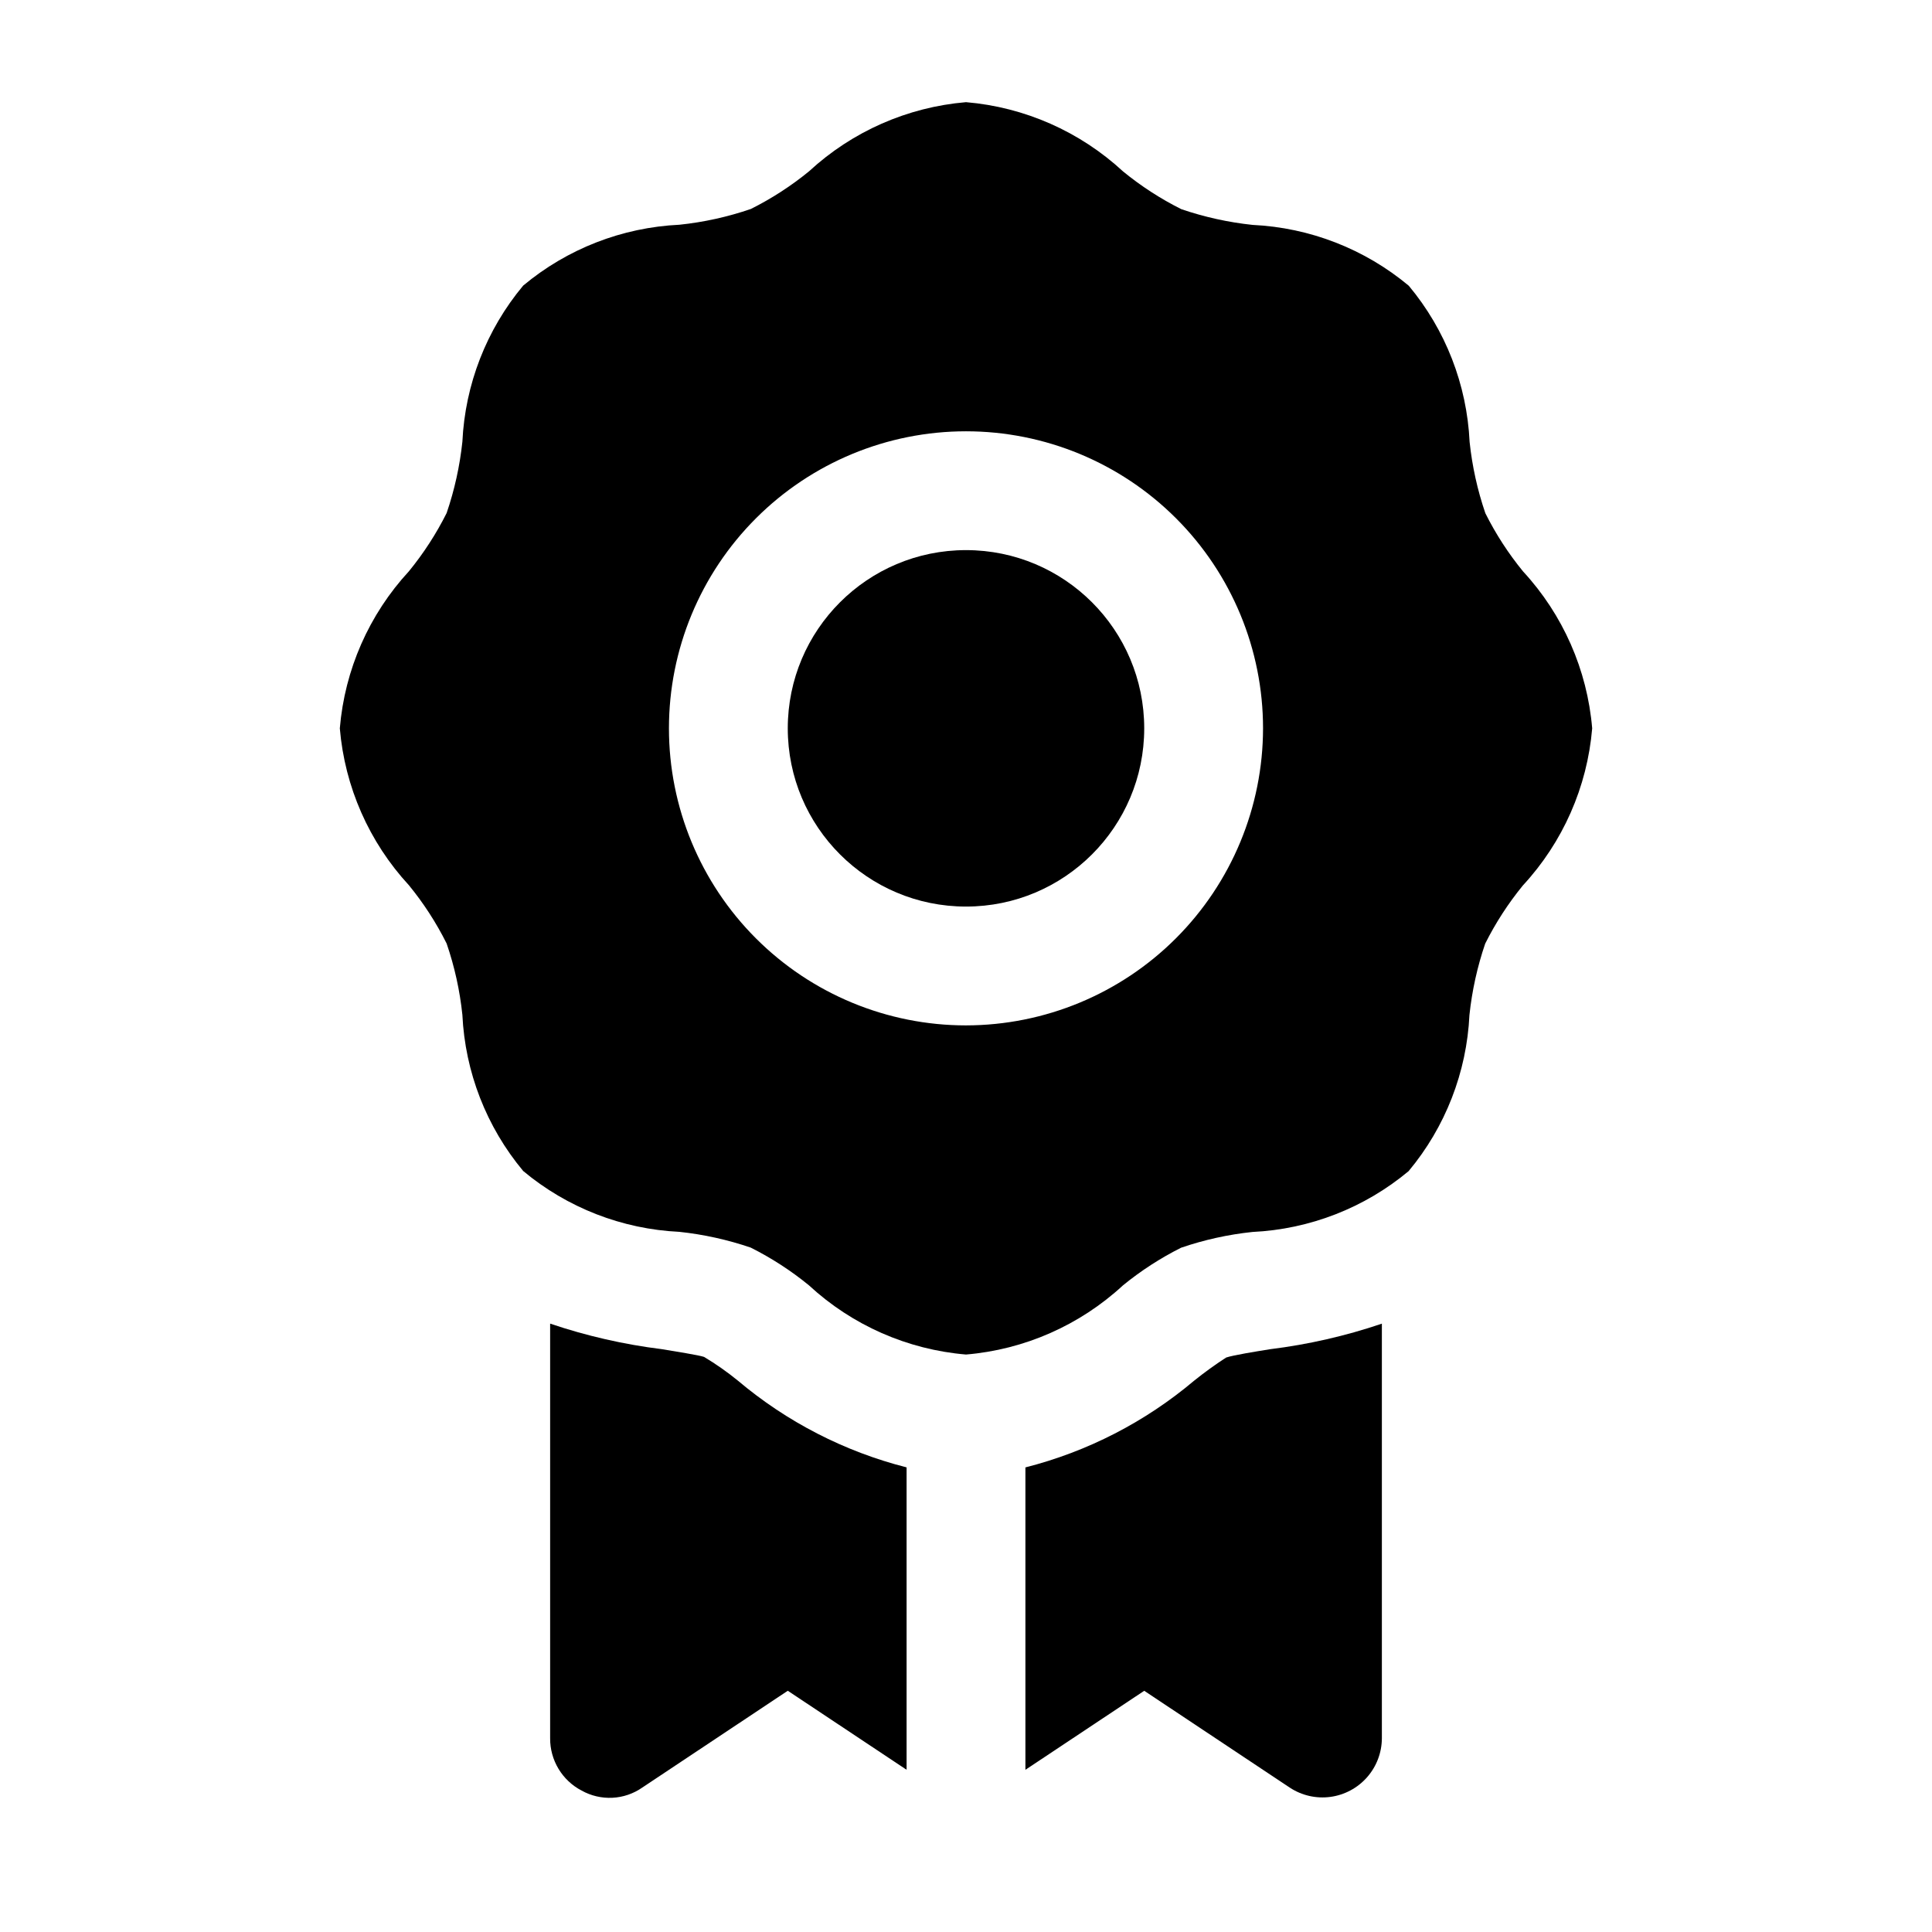
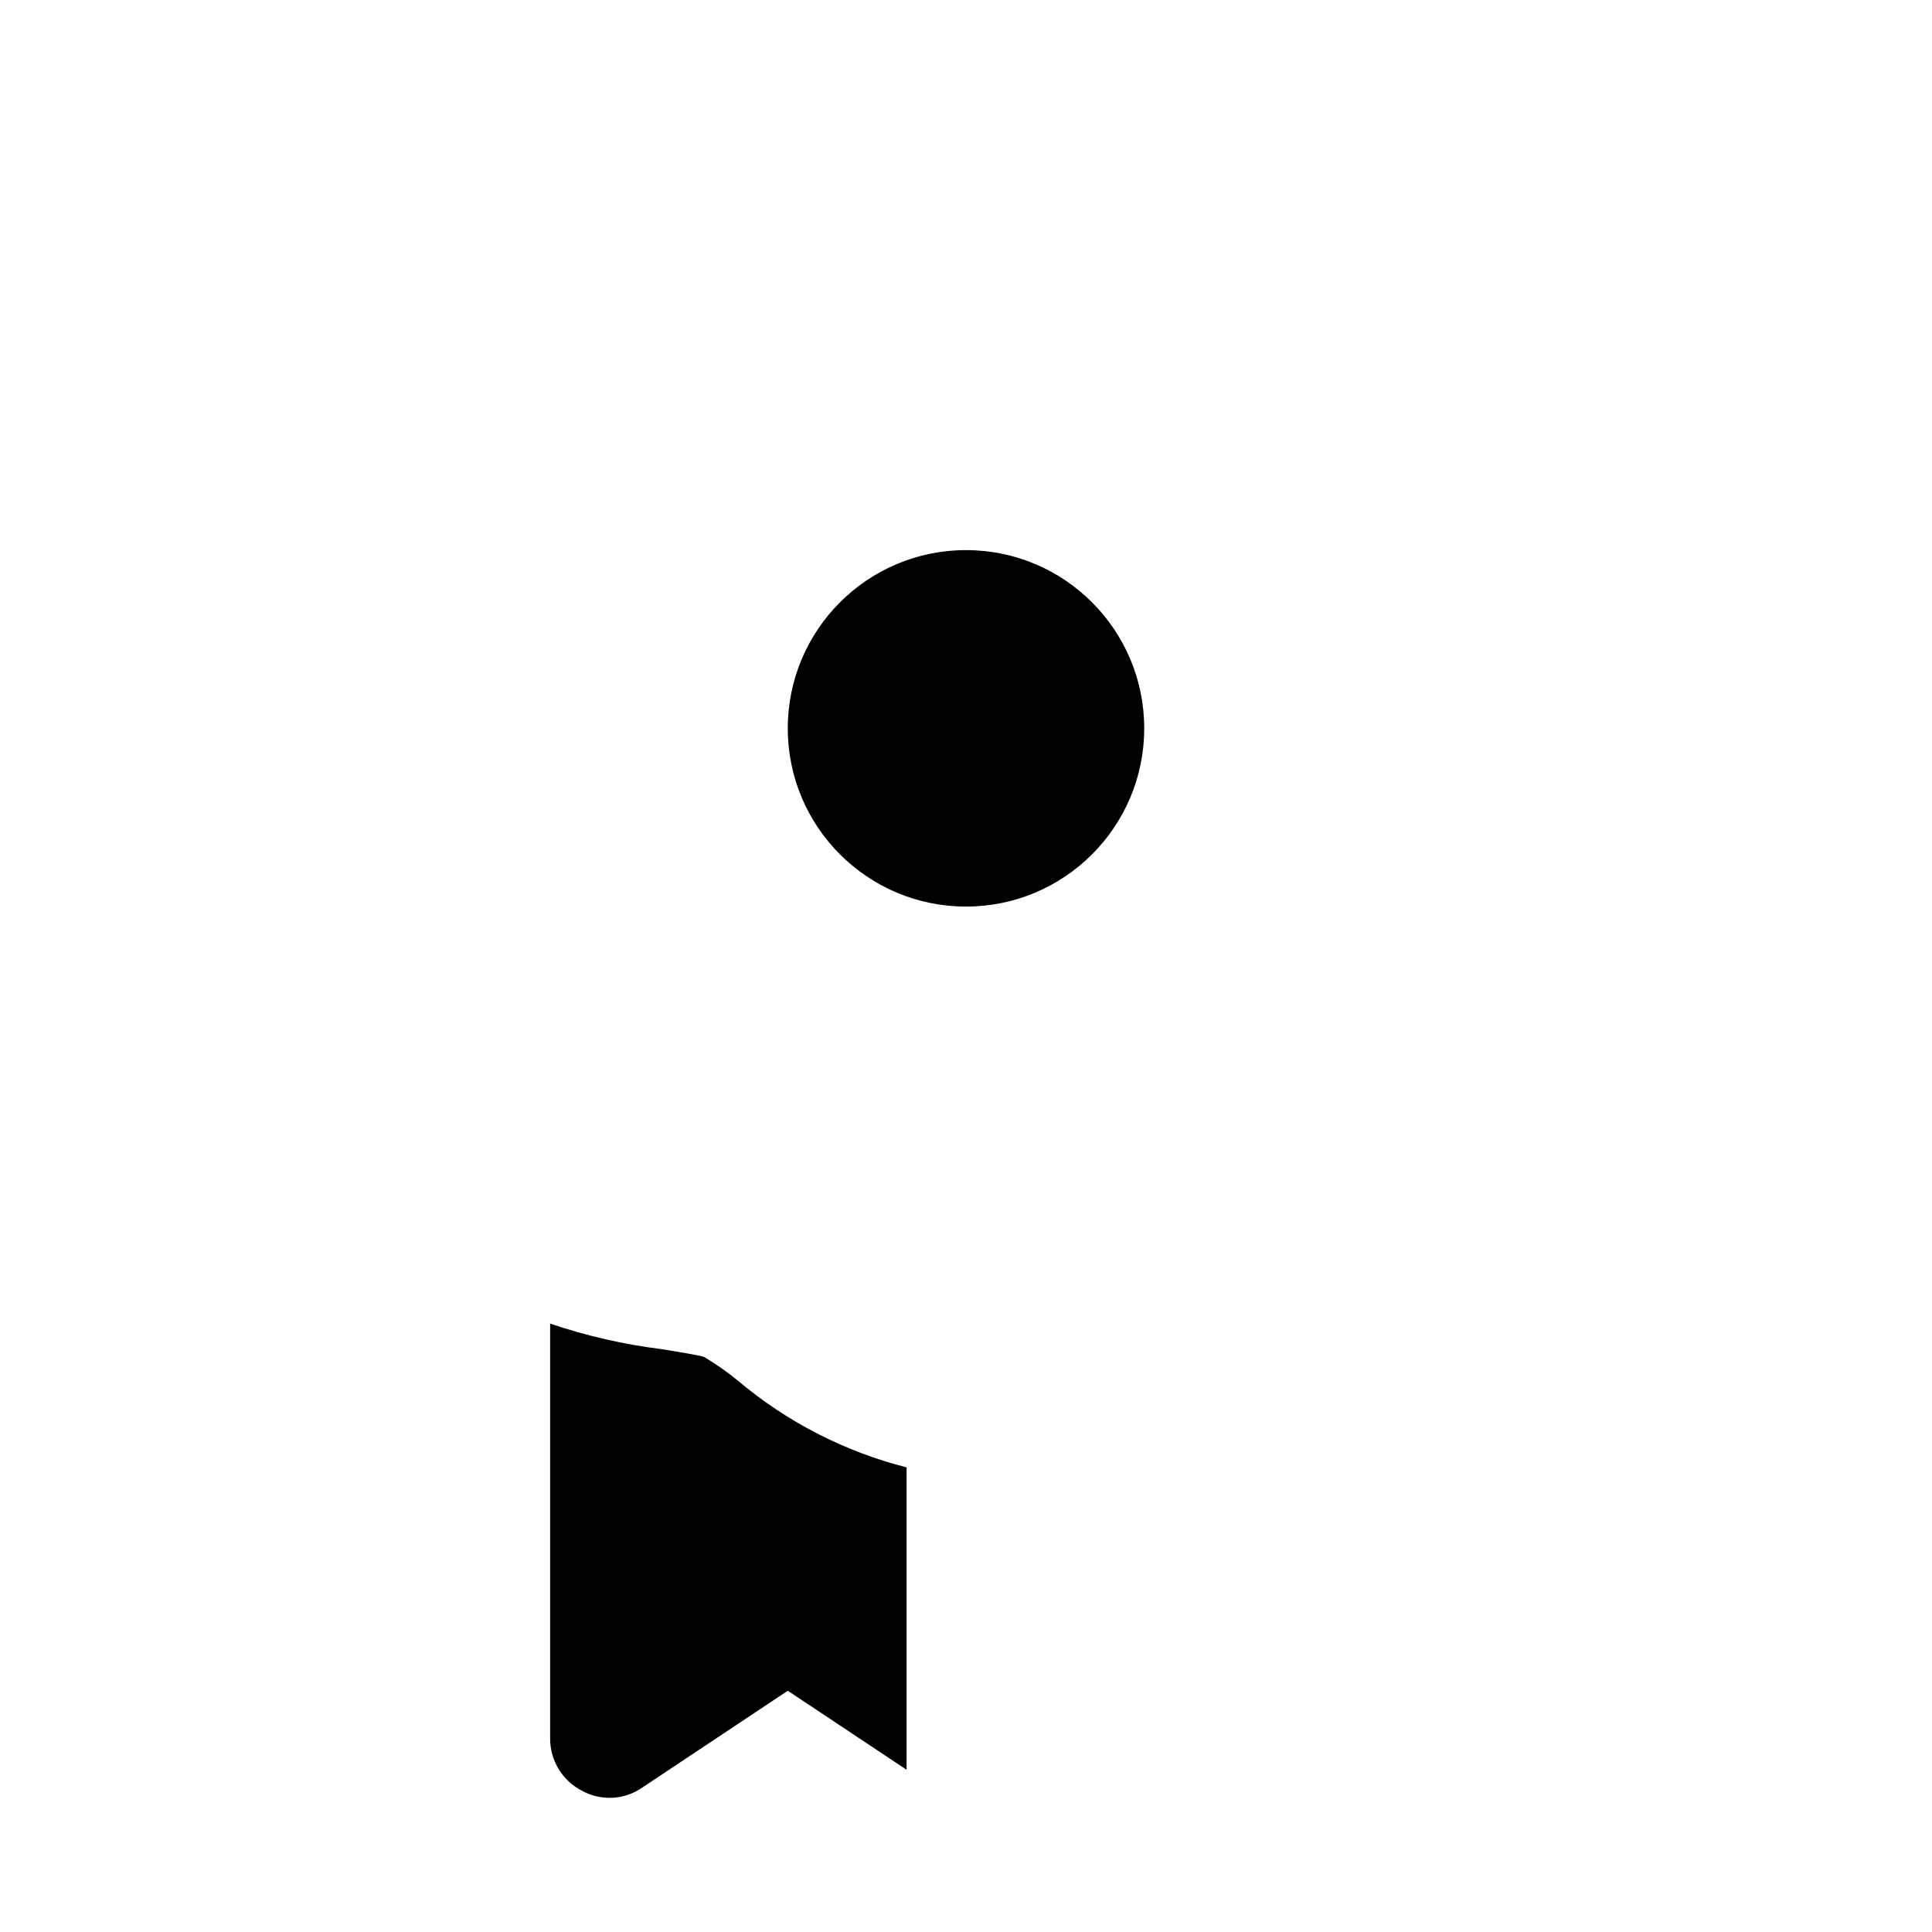
<svg xmlns="http://www.w3.org/2000/svg" fill="#000000" width="800px" height="800px" version="1.1" viewBox="144 144 512 512">
  <g>
    <path d="m330.57 503.59c-1.418-0.473-7.398-1.418-11.18-2.047h0.004c-10.07-1.246-19.988-3.516-29.602-6.769v109.89c-0.02 2.852 0.75 5.656 2.223 8.102 1.473 2.445 3.59 4.438 6.121 5.754 2.484 1.387 5.305 2.047 8.145 1.91 2.84-0.141 5.582-1.074 7.918-2.699l38.57-25.664 31.488 20.941v-80.137c-16.449-4.184-31.738-12.043-44.711-22.988-2.836-2.312-5.836-4.418-8.977-6.297z" />
-     <path d="m468.96 503.75c-2.938 1.898-5.777 3.949-8.5 6.141-12.977 10.945-28.262 18.805-44.715 22.988v80.137l31.488-20.941 38.574 25.664c3.172 2.09 6.992 2.961 10.758 2.457 3.762-0.508 7.219-2.359 9.727-5.211 2.508-2.852 3.898-6.516 3.918-10.312v-109.89c-9.609 3.254-19.527 5.523-29.598 6.769-3.938 0.629-9.762 1.574-11.652 2.203z" />
    <path d="m447.23 337.02c0 26.086-21.145 47.23-47.23 47.23s-47.234-21.145-47.234-47.23c0-26.086 21.148-47.234 47.234-47.234s47.23 21.148 47.23 47.234" />
-     <path d="m547.63 295.44c-3.891-4.758-7.246-9.93-9.996-15.43-2.094-6.121-3.496-12.457-4.172-18.891-0.719-15.188-6.379-29.719-16.121-41.391-11.672-9.746-26.207-15.406-41.391-16.125-6.434-0.684-12.77-2.082-18.895-4.172-5.496-2.75-10.672-6.102-15.43-9.996-11.441-10.586-26.094-17.047-41.625-18.359-15.512 1.312-30.145 7.754-41.582 18.312-4.762 3.898-9.941 7.25-15.445 9.996-6.121 2.098-12.457 3.5-18.891 4.172-15.199 0.715-29.742 6.375-41.426 16.125-9.742 11.668-15.402 26.203-16.121 41.391-0.684 6.434-2.082 12.77-4.172 18.891-2.75 5.496-6.106 10.672-9.996 15.43-10.57 11.449-17.016 26.102-18.312 41.629 1.312 15.508 7.754 30.141 18.312 41.578 3.894 4.762 7.25 9.941 9.996 15.445 2.098 6.121 3.5 12.457 4.172 18.895 0.719 15.184 6.383 29.719 16.121 41.391 11.672 9.742 26.207 15.402 41.395 16.121 6.43 0.684 12.77 2.086 18.891 4.172 5.496 2.754 10.672 6.106 15.43 9.996 11.445 10.582 26.094 17.039 41.629 18.344 15.512-1.305 30.141-7.75 41.578-18.312 4.758-3.891 9.934-7.242 15.43-9.996 6.121-2.094 12.457-3.496 18.895-4.172 15.184-0.719 29.719-6.379 41.391-16.121 9.742-11.672 15.402-26.207 16.121-41.391 0.684-6.434 2.082-12.77 4.172-18.895 2.75-5.496 6.106-10.672 9.996-15.43 10.59-11.441 17.051-26.094 18.359-41.625-1.305-15.512-7.75-30.145-18.312-41.582zm-147.63 120.3c-20.879 0-40.902-8.293-55.664-23.055-14.766-14.766-23.059-34.789-23.059-55.664 0-20.879 8.293-40.902 23.059-55.664 14.762-14.762 34.785-23.059 55.664-23.059 20.875 0 40.898 8.297 55.664 23.059 14.762 14.762 23.055 34.785 23.055 55.664-0.023 20.867-8.328 40.879-23.086 55.637-14.754 14.754-34.766 23.059-55.633 23.082z" />
  </g>
</svg>